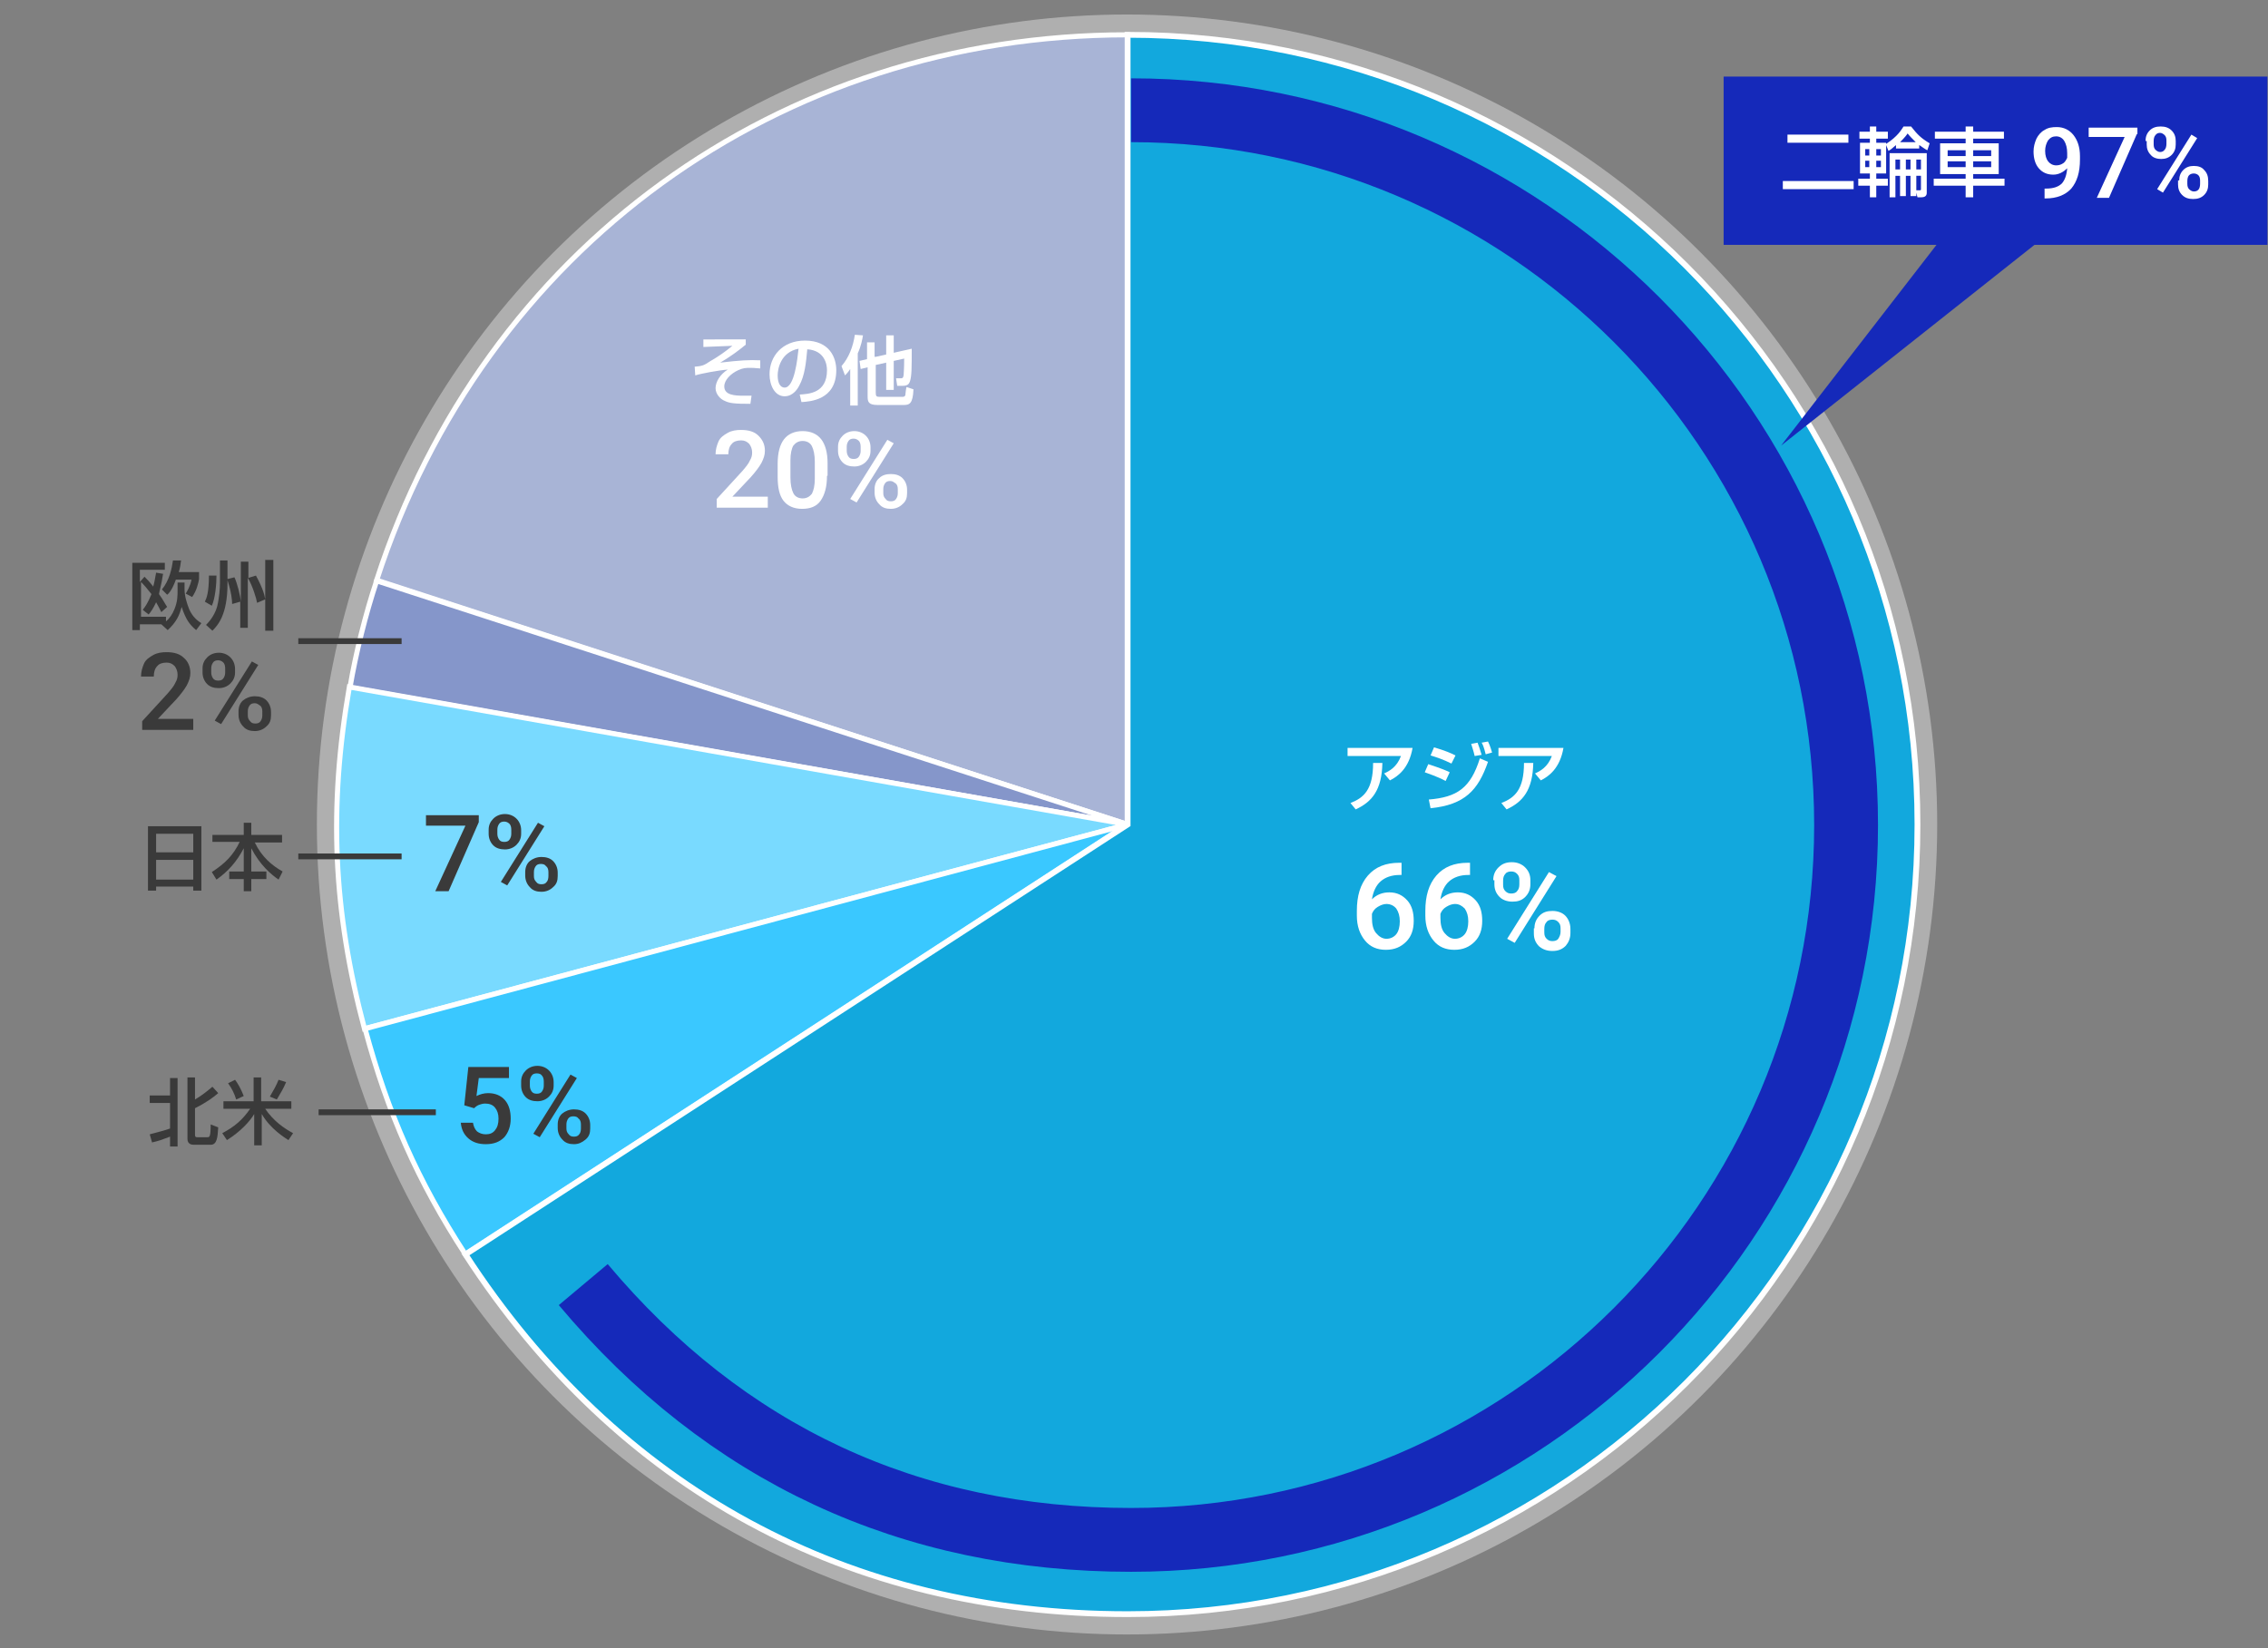
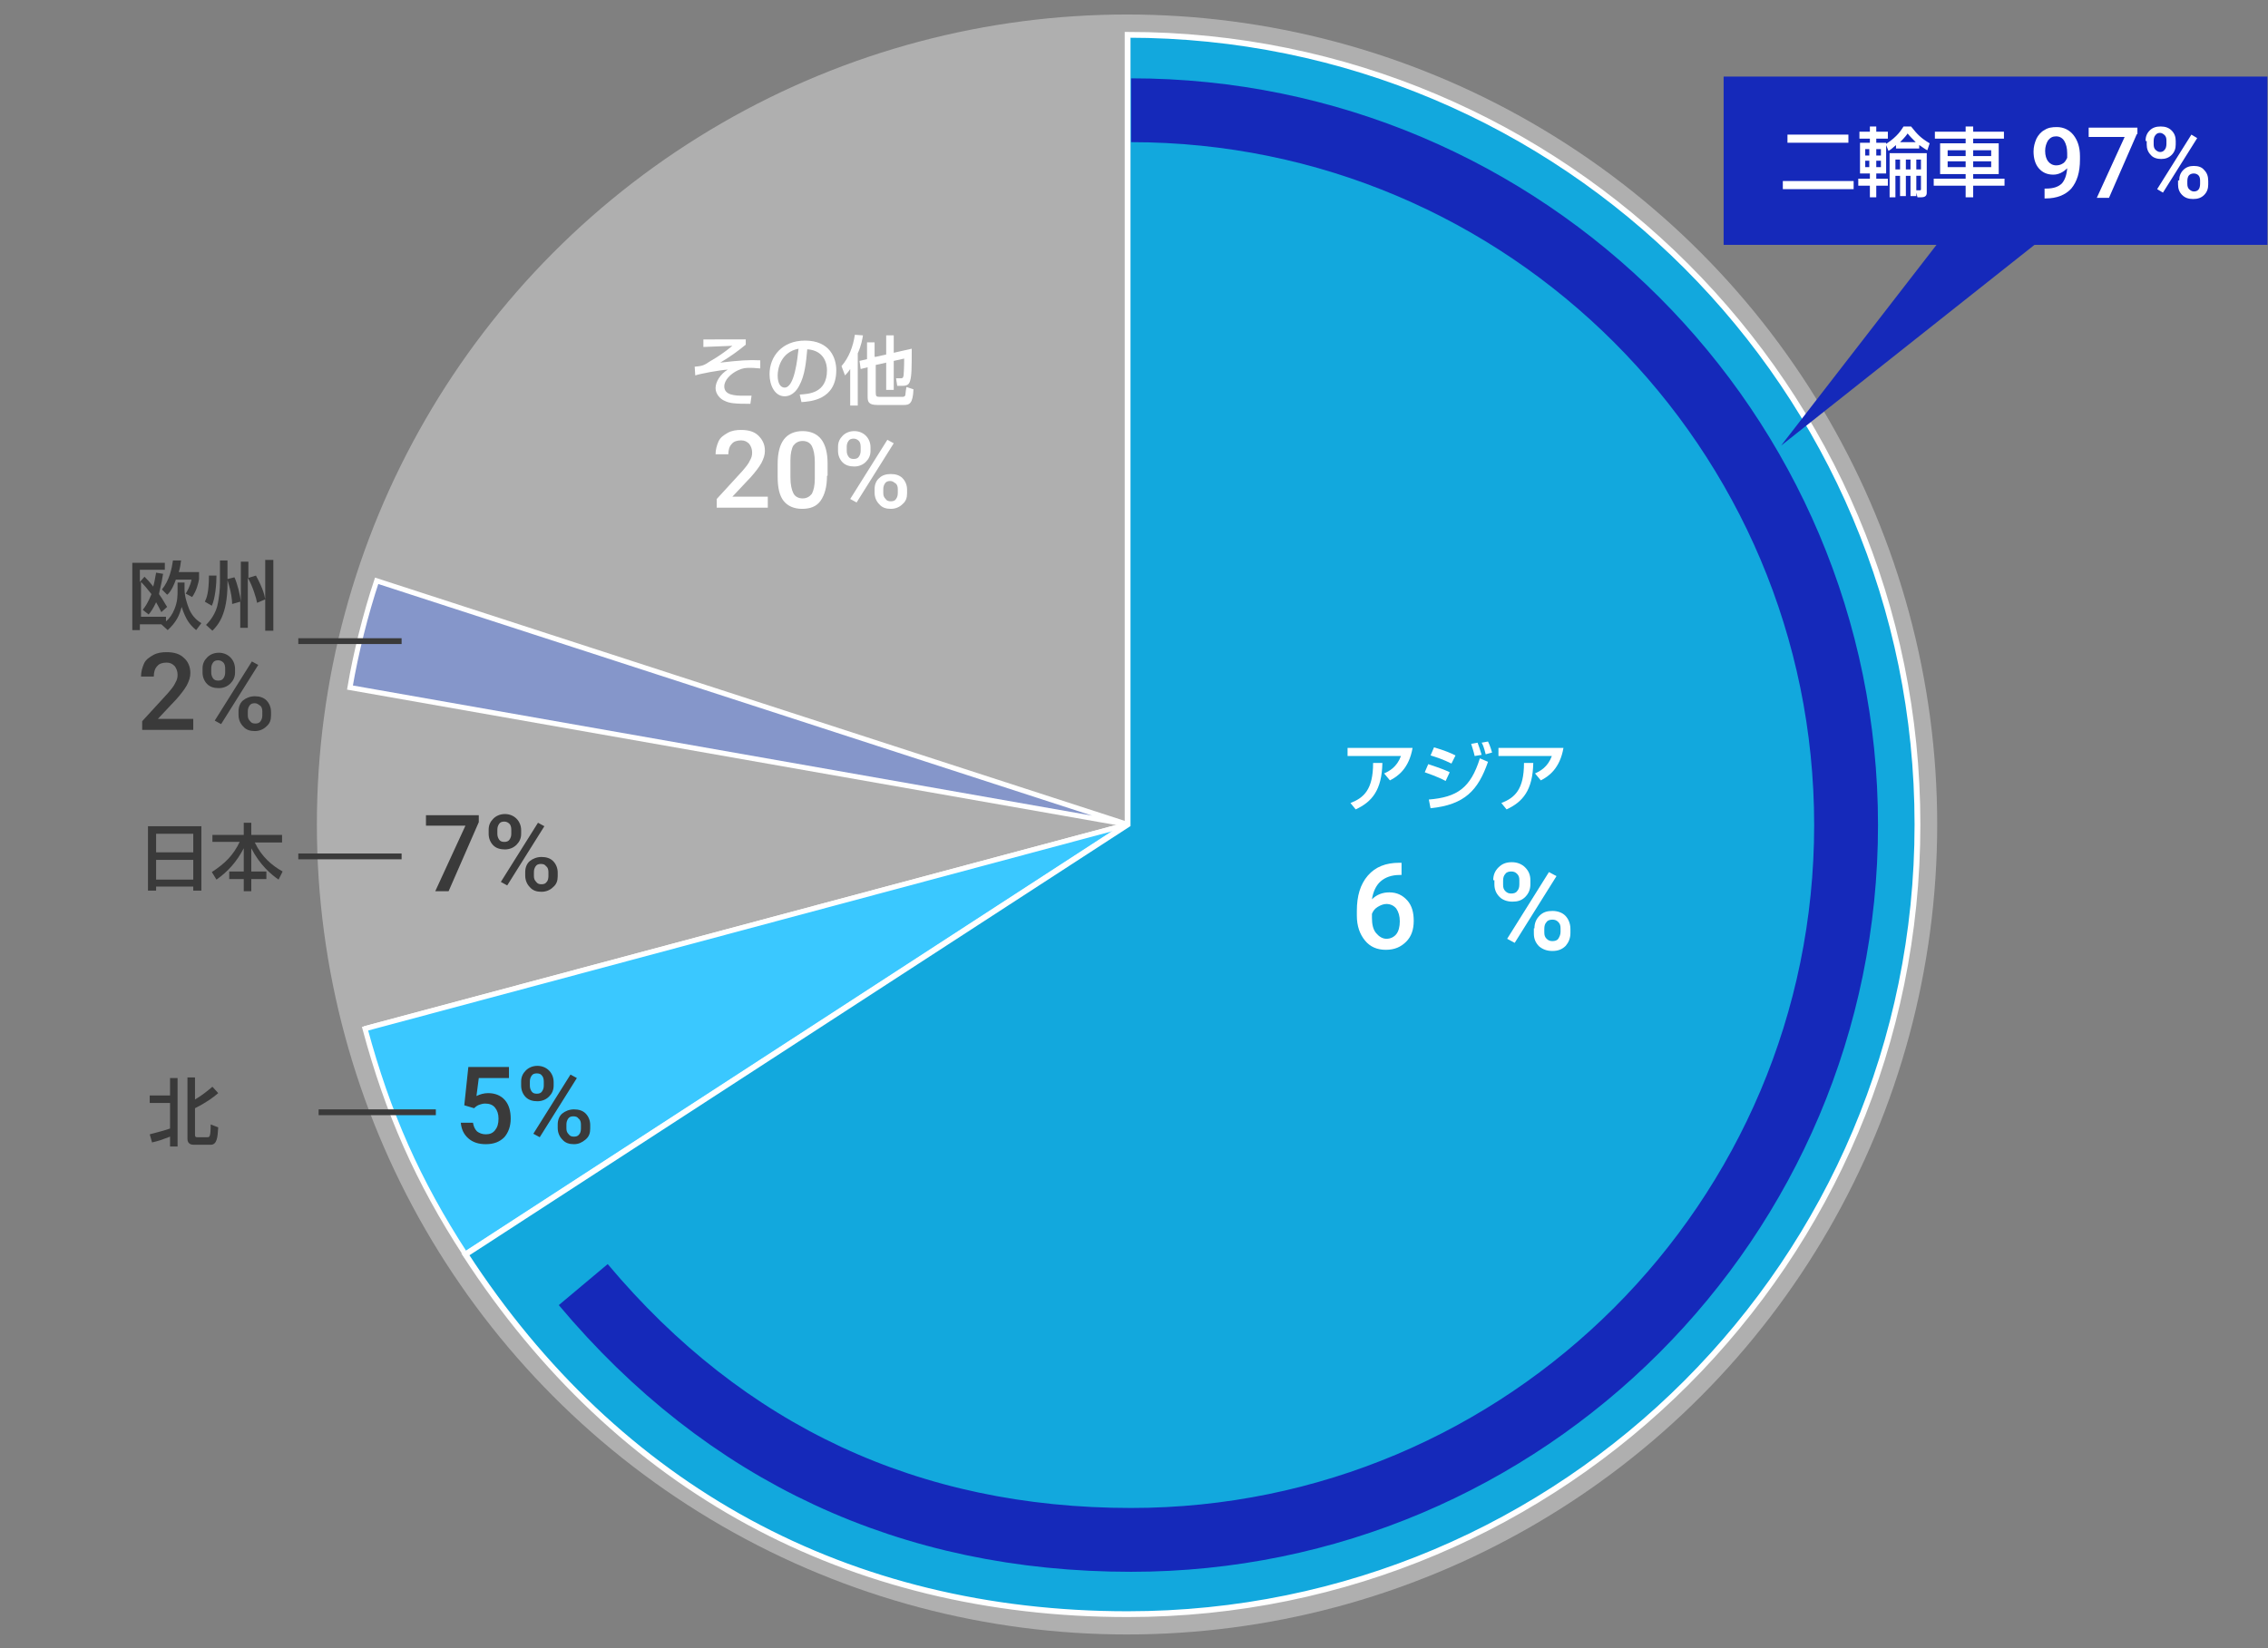
<svg xmlns="http://www.w3.org/2000/svg" version="1.1" id="レイヤー_1" x="0px" y="0px" width="390.8px" height="284.1px" viewBox="0 0 390.8 284.1" style="enable-background:new 0 0 390.8 284.1;" xml:space="preserve">
  <rect x="0" y="0" width="390.8" height="284.1" fill="#808080" stroke="none" />
  <style type="text/css">
	.st0{fill:#AFAFAF;}
	.st1{fill:#A8B4D6;stroke:#FFFFFF;stroke-width:0.877;stroke-miterlimit:10;}
	.st2{fill:#8596CA;stroke:#FFFFFF;stroke-width:0.877;stroke-miterlimit:10;}
	.st3{fill:#79DAFF;stroke:#FFFFFF;stroke-width:0.877;stroke-miterlimit:10;}
	.st4{fill:#3AC8FF;stroke:#FFFFFF;stroke-width:0.877;stroke-miterlimit:10;}
	.st5{fill:#12A8DD;stroke:#FFFFFF;stroke-miterlimit:10;}
	.st6{fill:#FFFFFF;}
	.st7{fill:#3A3A3A;}
	.st8{fill:none;stroke:#3A3A3A;stroke-miterlimit:10;}
	.st9{fill:none;stroke:#1529BA;stroke-width:11;stroke-miterlimit:10;}
	.st10{fill:#1529BA;}
	.st11{fill:none;}
</style>
  <circle class="st0" cx="194.2" cy="142.1" r="139.6" />
  <g>
    <g>
      <g>
        <g>
-           <path class="st1" d="M194.3,142.1L64.9,100C83.4,42.9,134.2,6,194.3,6V142.1z" />
-         </g>
+           </g>
      </g>
      <g>
        <g>
          <path class="st2" d="M194.3,142.1l-134-23.6c1-5.9,2.7-12.7,4.6-18.4L194.3,142.1z" />
        </g>
      </g>
      <g>
        <g>
-           <path class="st3" d="M194.3,142.1L62.8,177.3c-5.4-20.3-6.2-38.1-2.6-58.9L194.3,142.1z" />
+           <path class="st3" d="M194.3,142.1L62.8,177.3L194.3,142.1z" />
        </g>
      </g>
      <g>
        <g>
          <path class="st4" d="M194.3,142.1L80.2,216.2c-8.2-12.6-13.4-24.4-17.3-38.9L194.3,142.1z" />
        </g>
      </g>
      <g>
        <g>
          <path class="st5" d="M194.3,142.1V6c75.2,0,136.1,60.9,136.1,136.1s-60.9,136.1-136.1,136.1c-48.1,0-87.9-21.6-114.1-62      L194.3,142.1z" />
        </g>
      </g>
    </g>
    <g>
      <g>
		</g>
      <g>
		</g>
      <g>
		</g>
      <g>
		</g>
      <g>
		</g>
    </g>
  </g>
  <g>
    <path class="st6" d="M241.5,148.8v2h-0.3c-1.4,0-2.5,0.4-3.3,1.1c-0.8,0.7-1.3,1.8-1.5,3.1c0.8-0.8,1.8-1.2,3-1.2   c1.3,0,2.3,0.5,3.1,1.4c0.8,0.9,1.1,2.1,1.1,3.5c0,1.5-0.4,2.7-1.3,3.6s-2,1.4-3.5,1.4c-1.5,0-2.7-0.5-3.6-1.6   c-0.9-1.1-1.4-2.5-1.4-4.3V157c0-2.6,0.6-4.6,1.9-6.1c1.3-1.5,3.1-2.2,5.4-2.2H241.5z M238.9,155.8c-0.5,0-1,0.2-1.5,0.5   s-0.8,0.7-1,1.2v0.7c0,1.1,0.2,2,0.7,2.6c0.5,0.6,1.1,1,1.8,1c0.7,0,1.3-0.3,1.7-0.8c0.4-0.5,0.6-1.3,0.6-2.2s-0.2-1.6-0.6-2.2   C240.2,156.1,239.6,155.8,238.9,155.8z" />
-     <path class="st6" d="M253.3,148.8v2H253c-1.4,0-2.5,0.4-3.3,1.1c-0.8,0.7-1.3,1.8-1.5,3.1c0.8-0.8,1.8-1.2,3-1.2   c1.3,0,2.3,0.5,3.1,1.4c0.8,0.9,1.1,2.1,1.1,3.5c0,1.5-0.4,2.7-1.3,3.6s-2,1.4-3.5,1.4c-1.5,0-2.7-0.5-3.6-1.6   c-0.9-1.1-1.4-2.5-1.4-4.3V157c0-2.6,0.6-4.6,1.9-6.1c1.3-1.5,3.1-2.2,5.4-2.2H253.3z M250.7,155.8c-0.5,0-1,0.2-1.5,0.5   s-0.8,0.7-1,1.2v0.7c0,1.1,0.2,2,0.7,2.6c0.5,0.6,1.1,1,1.8,1c0.7,0,1.3-0.3,1.7-0.8c0.4-0.5,0.6-1.3,0.6-2.2s-0.2-1.6-0.6-2.2   C251.9,156.1,251.4,155.8,250.7,155.8z" />
    <path class="st6" d="M257.3,151.7c0-0.9,0.3-1.6,0.9-2.2s1.3-0.9,2.3-0.9c0.9,0,1.7,0.3,2.3,0.9s0.9,1.3,0.9,2.2v0.7   c0,0.9-0.3,1.6-0.9,2.2s-1.3,0.8-2.2,0.8c-0.9,0-1.7-0.3-2.2-0.8c-0.6-0.6-0.9-1.3-0.9-2.2V151.7z M259,152.5   c0,0.5,0.1,0.8,0.4,1.1c0.3,0.3,0.6,0.4,1,0.4c0.4,0,0.8-0.1,1-0.4c0.3-0.3,0.4-0.7,0.4-1.2v-0.7c0-0.5-0.1-0.8-0.4-1.1   c-0.3-0.3-0.6-0.4-1-0.4s-0.8,0.1-1,0.4c-0.3,0.3-0.4,0.7-0.4,1.2V152.5z M261,162.5l-1.3-0.7l7.2-11.5l1.3,0.7L261,162.5z    M264.4,160c0-0.9,0.3-1.6,0.9-2.2s1.3-0.8,2.2-0.8c0.9,0,1.7,0.3,2.2,0.8s0.9,1.3,0.9,2.3v0.7c0,0.9-0.3,1.6-0.8,2.2   c-0.6,0.6-1.3,0.9-2.3,0.9s-1.7-0.3-2.3-0.8c-0.6-0.6-0.9-1.3-0.9-2.2V160z M266.1,160.7c0,0.5,0.1,0.8,0.4,1.1s0.6,0.4,1,0.4   c0.4,0,0.8-0.1,1-0.4c0.2-0.3,0.4-0.7,0.4-1.2V160c0-0.5-0.1-0.8-0.4-1.1c-0.3-0.3-0.6-0.4-1-0.4c-0.4,0-0.8,0.1-1,0.4   c-0.3,0.3-0.4,0.7-0.4,1.2V160.7z" />
  </g>
  <g>
    <path class="st7" d="M80,190.5l0.7-6.6h7v1.9h-5.2l-0.4,3.1c0.6-0.3,1.3-0.5,2-0.5c1.2,0,2.2,0.4,2.9,1.2c0.7,0.8,1,1.9,1,3.2   c0,1.3-0.4,2.4-1.1,3.2c-0.8,0.8-1.8,1.2-3.2,1.2c-1.2,0-2.2-0.3-3-1s-1.2-1.6-1.3-2.7h2.1c0.1,0.6,0.3,1.1,0.7,1.5   c0.4,0.3,0.9,0.5,1.5,0.5c0.7,0,1.2-0.2,1.6-0.7c0.4-0.5,0.6-1.1,0.6-2c0-0.8-0.2-1.4-0.6-1.9s-1-0.7-1.7-0.7c-0.4,0-0.7,0.1-1,0.2   c-0.3,0.1-0.6,0.3-0.9,0.6L80,190.5z" />
    <path class="st7" d="M89.8,186.4c0-0.8,0.3-1.4,0.8-1.9c0.5-0.5,1.2-0.8,2-0.8c0.8,0,1.5,0.3,2,0.8c0.5,0.5,0.8,1.2,0.8,2v0.6   c0,0.8-0.3,1.4-0.8,1.9c-0.5,0.5-1.2,0.8-2,0.8c-0.8,0-1.5-0.2-2-0.7c-0.5-0.5-0.8-1.2-0.8-2V186.4z M91.3,187.1   c0,0.4,0.1,0.7,0.3,1c0.2,0.3,0.5,0.4,0.9,0.4c0.4,0,0.7-0.1,0.9-0.4c0.2-0.3,0.3-0.6,0.3-1v-0.7c0-0.4-0.1-0.8-0.3-1   c-0.2-0.3-0.5-0.4-0.9-0.4c-0.4,0-0.7,0.1-0.9,0.4c-0.2,0.3-0.3,0.6-0.3,1V187.1z M93,196l-1.1-0.6l6.4-10.2l1.1,0.6L93,196z    M96.1,193.8c0-0.8,0.3-1.5,0.8-1.9s1.2-0.7,2-0.7c0.8,0,1.5,0.2,2,0.7c0.5,0.5,0.8,1.2,0.8,2v0.6c0,0.8-0.2,1.4-0.8,1.9   s-1.2,0.8-2,0.8s-1.5-0.2-2-0.8c-0.5-0.5-0.8-1.2-0.8-2V193.8z M97.6,194.5c0,0.4,0.1,0.7,0.4,1c0.2,0.3,0.5,0.4,0.9,0.4   c0.4,0,0.7-0.1,0.9-0.4c0.2-0.2,0.3-0.6,0.3-1v-0.7c0-0.4-0.1-0.8-0.4-1c-0.2-0.3-0.5-0.4-0.9-0.4c-0.4,0-0.7,0.1-0.9,0.4   c-0.2,0.3-0.3,0.6-0.3,1V194.5z" />
  </g>
  <g>
    <path class="st6" d="M132.3,87.5h-8.8V86l4.4-4.8c0.6-0.7,1.1-1.3,1.3-1.8c0.3-0.5,0.4-0.9,0.4-1.4c0-0.6-0.2-1.1-0.5-1.5   c-0.4-0.4-0.8-0.6-1.4-0.6c-0.7,0-1.3,0.2-1.6,0.6c-0.4,0.4-0.6,1-0.6,1.8h-2.2c0-0.8,0.2-1.5,0.5-2.2s0.9-1.1,1.6-1.5   s1.5-0.5,2.3-0.5c1.3,0,2.3,0.3,3,1s1.1,1.5,1.1,2.6c0,0.7-0.2,1.3-0.6,2.1c-0.4,0.7-1,1.5-1.8,2.4l-3.2,3.4h6.1V87.5z" />
    <path class="st6" d="M142.5,82c0,1.9-0.4,3.3-1.1,4.3c-0.7,1-1.8,1.4-3.2,1.4c-1.4,0-2.5-0.5-3.2-1.4S134,84,134,82.2v-2.3   c0-1.9,0.4-3.3,1.1-4.2c0.7-0.9,1.8-1.4,3.2-1.4c1.4,0,2.5,0.5,3.2,1.4c0.7,0.9,1.1,2.3,1.1,4.1V82z M140.4,79.6   c0-1.2-0.2-2.1-0.5-2.7S139,76,138.3,76c-0.7,0-1.2,0.3-1.6,0.8c-0.3,0.5-0.5,1.4-0.5,2.5v3c0,1.2,0.2,2.1,0.5,2.7   c0.3,0.6,0.9,0.9,1.6,0.9c0.7,0,1.2-0.3,1.6-0.8c0.3-0.6,0.5-1.4,0.5-2.6V79.6z" />
    <path class="st6" d="M144.4,77c0-0.8,0.3-1.4,0.8-1.9c0.5-0.5,1.2-0.8,2-0.8c0.8,0,1.5,0.3,2,0.8c0.5,0.5,0.8,1.2,0.8,2v0.6   c0,0.8-0.3,1.4-0.8,1.9s-1.2,0.8-2,0.8c-0.8,0-1.5-0.2-2-0.7c-0.5-0.5-0.8-1.2-0.8-2V77z M145.9,77.7c0,0.4,0.1,0.7,0.3,1   c0.2,0.3,0.5,0.4,0.9,0.4c0.4,0,0.7-0.1,0.9-0.4c0.2-0.3,0.3-0.6,0.3-1V77c0-0.4-0.1-0.8-0.3-1s-0.5-0.4-0.9-0.4s-0.7,0.1-0.9,0.4   s-0.3,0.6-0.3,1V77.7z M147.6,86.6l-1.1-0.6l6.4-10.2l1.1,0.6L147.6,86.6z M150.7,84.3c0-0.8,0.3-1.5,0.8-1.9   c0.5-0.5,1.2-0.7,2-0.7c0.8,0,1.5,0.2,2,0.7s0.8,1.2,0.8,2V85c0,0.8-0.2,1.4-0.8,1.9c-0.5,0.5-1.2,0.8-2,0.8c-0.8,0-1.5-0.2-2-0.8   c-0.5-0.5-0.8-1.2-0.8-2V84.3z M152.2,85c0,0.4,0.1,0.7,0.4,1c0.2,0.3,0.5,0.4,0.9,0.4c0.4,0,0.7-0.1,0.9-0.4s0.3-0.6,0.3-1v-0.7   c0-0.4-0.1-0.8-0.4-1s-0.5-0.4-0.9-0.4c-0.4,0-0.7,0.1-0.9,0.4s-0.3,0.6-0.3,1V85z" />
  </g>
  <g>
    <path class="st6" d="M243.4,128.9c-0.6,3.5-2.5,4.9-3.9,5.6l-1-1.2c0.9-0.4,2.2-1.1,2.9-3h-9.2v-1.4H243.4z M232.7,138.4   c2.3-0.9,3.9-2.3,3.9-6.9l1.6,0c-0.1,4.7-1.8,6.7-4.6,8L232.7,138.4z" />
    <path class="st6" d="M249.1,134.6c-1.5-0.8-3.1-1.3-3.6-1.5l0.6-1.4c0.2,0.1,2.3,0.7,3.7,1.4L249.1,134.6z M246.2,137.8   c4.9-0.4,7.2-2,8.8-7.1l1.4,0.6c-1.7,4.9-4,7.4-9.9,8L246.2,137.8z M250.1,131.6c-1.4-0.7-2.6-1.1-3.6-1.4l0.6-1.4   c2,0.6,2.9,1,3.7,1.4L250.1,131.6z M254.1,130.3c-0.2-0.9-0.4-1.4-0.6-2.1l1.1-0.2c0.3,0.8,0.4,1.1,0.7,2.1L254.1,130.3z M256,130   c-0.3-1.2-0.5-1.7-0.7-2l1.1-0.2c0.4,0.8,0.6,1.6,0.7,1.9L256,130z" />
    <path class="st6" d="M269.4,128.9c-0.6,3.5-2.5,4.9-3.9,5.6l-1-1.2c0.9-0.4,2.2-1.1,2.9-3h-9.2v-1.4H269.4z M258.7,138.4   c2.3-0.9,3.9-2.3,3.9-6.9l1.6,0c-0.1,4.7-1.8,6.7-4.6,8L258.7,138.4z" />
  </g>
  <g>
    <path class="st7" d="M82.5,141.7l-5.2,11.9H75l5.2-11.3h-6.8v-1.8h9.1V141.7z" />
    <path class="st7" d="M84.2,143c0-0.8,0.3-1.4,0.8-1.9c0.5-0.5,1.2-0.8,2-0.8c0.8,0,1.5,0.3,2,0.8c0.5,0.5,0.8,1.2,0.8,2v0.6   c0,0.8-0.3,1.4-0.8,1.9c-0.5,0.5-1.2,0.8-2,0.8c-0.8,0-1.5-0.2-2-0.7s-0.8-1.2-0.8-2V143z M85.7,143.7c0,0.4,0.1,0.7,0.3,1   s0.5,0.4,0.9,0.4c0.4,0,0.7-0.1,0.9-0.4s0.3-0.6,0.3-1V143c0-0.4-0.1-0.8-0.3-1s-0.5-0.4-0.9-0.4c-0.4,0-0.7,0.1-0.9,0.4   s-0.3,0.6-0.3,1V143.7z M87.4,152.6l-1.1-0.6l6.4-10.2l1.1,0.6L87.4,152.6z M90.5,150.3c0-0.8,0.3-1.5,0.8-1.9s1.2-0.7,2-0.7   c0.8,0,1.5,0.2,2,0.7c0.5,0.5,0.8,1.2,0.8,2v0.6c0,0.8-0.2,1.4-0.8,1.9c-0.5,0.5-1.2,0.8-2,0.8s-1.5-0.2-2-0.8   c-0.5-0.5-0.8-1.2-0.8-2V150.3z M92,151c0,0.4,0.1,0.7,0.4,1c0.2,0.3,0.5,0.4,0.9,0.4c0.4,0,0.7-0.1,0.9-0.4c0.2-0.2,0.3-0.6,0.3-1   v-0.7c0-0.4-0.1-0.8-0.4-1c-0.2-0.3-0.5-0.4-0.9-0.4c-0.4,0-0.7,0.1-0.9,0.4c-0.2,0.3-0.3,0.6-0.3,1V151z" />
  </g>
  <g>
    <path class="st7" d="M33.3,125.8h-8.8v-1.5l4.4-4.8c0.6-0.7,1.1-1.3,1.3-1.8c0.3-0.5,0.4-0.9,0.4-1.4c0-0.6-0.2-1.1-0.5-1.5   c-0.4-0.4-0.8-0.6-1.4-0.6c-0.7,0-1.3,0.2-1.6,0.6c-0.4,0.4-0.6,1-0.6,1.8h-2.2c0-0.8,0.2-1.5,0.5-2.2s0.9-1.1,1.6-1.5   s1.5-0.5,2.3-0.5c1.3,0,2.3,0.3,3,1c0.7,0.6,1.1,1.5,1.1,2.6c0,0.7-0.2,1.3-0.6,2.1c-0.4,0.7-1,1.5-1.8,2.4l-3.2,3.4h6.1V125.8z" />
    <path class="st7" d="M34.9,115.2c0-0.8,0.3-1.4,0.8-1.9c0.5-0.5,1.2-0.8,2-0.8c0.8,0,1.5,0.3,2,0.8c0.5,0.5,0.8,1.2,0.8,2v0.6   c0,0.8-0.3,1.4-0.8,1.9c-0.5,0.5-1.2,0.8-2,0.8c-0.8,0-1.5-0.2-2-0.7c-0.5-0.5-0.8-1.2-0.8-2V115.2z M36.4,115.9   c0,0.4,0.1,0.7,0.3,1c0.2,0.3,0.5,0.4,0.9,0.4c0.4,0,0.7-0.1,0.9-0.4c0.2-0.3,0.3-0.6,0.3-1v-0.7c0-0.4-0.1-0.8-0.3-1   s-0.5-0.4-0.9-0.4c-0.4,0-0.7,0.1-0.9,0.4s-0.3,0.6-0.3,1V115.9z M38.1,124.8l-1.1-0.6l6.4-10.2l1.1,0.6L38.1,124.8z M41.1,122.6   c0-0.8,0.3-1.5,0.8-1.9s1.2-0.7,2-0.7c0.8,0,1.5,0.2,2,0.7c0.5,0.5,0.8,1.2,0.8,2v0.6c0,0.8-0.2,1.4-0.8,1.9   c-0.5,0.5-1.2,0.8-2,0.8s-1.5-0.2-2-0.8c-0.5-0.5-0.8-1.2-0.8-2V122.6z M42.7,123.3c0,0.4,0.1,0.7,0.4,1c0.2,0.3,0.5,0.4,0.9,0.4   c0.4,0,0.7-0.1,0.9-0.4s0.3-0.6,0.3-1v-0.7c0-0.4-0.1-0.8-0.4-1s-0.5-0.4-0.9-0.4c-0.4,0-0.7,0.1-0.9,0.4s-0.3,0.6-0.3,1V123.3z" />
  </g>
  <g>
    <g>
      <path class="st7" d="M27.8,107.6h-3.7v1h-1.3V97h5.6v1.2h-4.3v2.1l0.8-0.9c0.4,0.4,0.9,0.9,1.5,1.7c0.2-0.7,0.3-1.3,0.5-2.4    l1.2,0.2c-0.3,2-0.7,3.2-0.7,3.5c0.8,1.1,1.1,1.8,1.4,2.2l-1,0.9c-0.2-0.4-0.5-1-0.9-1.7c-0.5,1.1-1,1.8-1.3,2.1l-1-0.8    c0.4-0.5,0.9-1.2,1.5-2.7c-0.7-0.9-1.2-1.5-1.8-2.1v6h4.3v0.8c0.6-0.5,1.1-1.2,1.5-2.2c0.5-1.3,0.5-2.2,0.5-3.3v-1.2h1.2v1.2    c0,1.1,0.4,2.4,0.8,3.4c0.6,1.4,1.6,2.1,2.1,2.4l-0.9,1.2c-1.2-1-1.8-1.9-2.5-4c-0.4,1.5-0.9,2.6-2.4,4L27.8,107.6z M31.2,96.6    c-0.1,0.5-0.1,1.1-0.4,2h3.5v1.2c-0.1,0.6-0.4,2-1.2,3.1l-1.1-0.6c0.2-0.3,0.8-1.3,1-2.4h-2.7c-0.6,1.7-1.2,2.4-1.5,2.6l-0.9-0.9    c1.3-1.6,1.7-3.6,1.9-5L31.2,96.6z" />
      <path class="st7" d="M37.3,99.2c0,1.4-0.2,3.9-0.8,5.2l-1.2-0.7c0.3-0.6,0.7-1.6,0.7-4.5H37.3z M39.2,99.8l1.2-0.3    c0.5,1.1,1,3.1,1.1,4.2v-6.9h1.3v2.8l1.3-0.4c1.2,2.2,1.5,3.4,1.6,4.1v-6.8h1.4v12.2h-1.4v-5.4l-1.4,0.6c-0.1-0.7-0.8-3-1.6-4.3    v8.6h-1.3v-4.5l-1.4,0.4c0-0.6-0.1-1.9-0.8-4.1v0.6c0,5.4-1.7,7.2-2.6,8.1l-1.1-1c0.3-0.3,1.4-1.4,1.9-3.1c0.4-1.6,0.5-3.3,0.5-4    v-4h1.3V99.8z" />
    </g>
  </g>
  <g>
    <path class="st6" d="M128.5,58.4v1c-1.2,1-2.7,2.1-4.4,3.1c3.4-0.4,5-0.5,6.9-0.4l0,1.4c-0.4,0-0.9-0.1-1.6-0.1   c-0.9,0-1.3,0-2.2,0.4c-1.3,0.6-2.4,1.7-2.4,2.8c0,1.5,1.8,1.6,3.3,1.6c0.6,0,0.9,0,1.4,0l-0.2,1.4c-2.7,0-3.6-0.1-4.4-0.5   c-0.8-0.3-1.6-1.2-1.6-2.2c0-1.1,0.8-2.4,2.1-3.2c-1.5,0.1-4.7,0.7-5.6,1l-0.1-1.5c1.2-0.1,1.6-0.2,2.6-0.9   c1.4-0.8,2.7-1.7,3.9-2.7l-5,0.2v-1.3H128.5z" />
    <path class="st6" d="M137.8,68c1.5-0.1,4.7-0.2,4.7-4.2c0-1-0.4-3.4-3.4-3.6c-0.2,2.2-0.4,4.5-1.4,6.3c-0.2,0.4-1,1.8-2.5,1.8   c-1.7,0-2.6-1.9-2.6-3.8c0-3.1,2.2-5.8,6.1-5.8c4.3,0,5.4,3,5.4,5.1c0,5.2-4.6,5.4-6,5.5L137.8,68z M134,64.7   c0,1.4,0.5,2.1,1.2,2.1c1.7,0,2.2-4.9,2.4-6.7C134.5,60.7,134,63.6,134,64.7z" />
    <path class="st6" d="M146.5,63.6c-0.4,0.6-0.6,0.8-0.9,1.1l-0.6-1.6c1.3-1.5,2-3.4,2.3-5.4l1.4,0.1c-0.1,0.6-0.3,1.8-0.9,3.1v9   h-1.3V63.6z M150.9,61.5l1.8-0.4v-3.3h1.3v3l3.1-0.7c0,3.2,0,4.7-0.3,5.6c-0.2,0.6-0.5,0.8-1.4,0.8h-0.8l-0.2-1.3h0.7   c0.4,0,0.5,0,0.6-0.5c0-0.1,0.1-1.2,0.1-2.9l-1.8,0.4v5h-1.3v-4.7l-1.8,0.4v4.7c0,0.7,0.1,0.8,0.7,0.8h3.7c0.4,0,0.6,0,0.7-0.3   c0-0.1,0.1-1,0.2-1.4l1.2,0.4c-0.1,2.5-0.7,2.7-1.7,2.7h-4.5c-1.6,0-1.7-0.6-1.7-1.5v-5l-1.2,0.3l-0.2-1.4l1.3-0.3v-2.9h1.3V61.5z" />
  </g>
  <line class="st8" x1="75.1" y1="191.7" x2="54.9" y2="191.7" />
  <line class="st8" x1="69.2" y1="147.6" x2="51.4" y2="147.6" />
  <line class="st8" x1="69.2" y1="110.5" x2="51.4" y2="110.5" />
  <g>
    <g>
      <path class="st7" d="M25.8,195.5c1.2-0.3,3-0.8,3.5-1v-4.4h-3.5v-1.3h3.5v-3h1.3v11.8h-1.3v-1.7c-1.3,0.5-1.8,0.7-3.1,1    L25.8,195.5z M32.3,185.7h1.3v3.8c1.2-0.7,2.3-1.6,3-2.2l1,1.1c-0.8,0.7-2,1.6-4,2.6v4.6c0,0.4,0.2,0.4,0.4,0.4h1.7    c0.4,0,0.6,0,0.6-2.2l1.3,0.5c-0.1,1.7-0.2,3-1.3,3h-2.9c-0.2,0-1.1,0-1.1-1V185.7z" />
-       <path class="st7" d="M45,185.7v4.1h5.2v1.3h-4.5c1.4,2.1,3.3,3.4,4.8,4.2l-0.8,1.2c-0.6-0.4-3.1-1.9-4.6-4.5v5.4h-1.3v-5.4    c-0.7,1.2-2.3,3-4.7,4.5l-0.8-1.2c2.1-1.1,3.5-2.3,4.8-4.2h-4.6v-1.3h5.2v-4.1H45z M40.5,186.1c0.4,0.5,1,1.5,1.5,2.8l-1.3,0.6    c-0.3-1-0.8-2-1.4-2.8L40.5,186.1z M49.3,186.5c-0.5,1.2-0.9,1.8-1.6,3l-1.2-0.5c0.7-1.2,1.1-1.9,1.5-2.9L49.3,186.5z" />
    </g>
  </g>
  <g>
    <g>
      <path class="st7" d="M25.5,142.4h9.2v11.1h-1.4v-0.7h-6.4v0.7h-1.4V142.4z M33.3,143.7h-6.4v3.2h6.4V143.7z M33.3,148.2h-6.4v3.4    h6.4V148.2z" />
      <path class="st7" d="M36.8,143.9H42v-2.1h1.3v2.1h5.3v1.3h-4.7c1.2,2.5,3,4,4.8,5l-0.7,1.4c-1.3-0.9-3.2-2.5-4.7-5.4v4h2.6v1.3    h-2.6v2.1H42v-2.1h-2.5v-1.3H42v-4c-1.2,2.3-2.7,4-4.7,5.4l-0.8-1.3c2.3-1.5,3.7-2.9,4.8-5.2h-4.7V143.9z" />
    </g>
  </g>
  <g>
    <g>
      <g>
        <g>
          <path class="st9" d="M194.9,19c68,0,123.2,55.2,123.2,123.2s-55.2,123.2-123.2,123.2c-38.1,0-69.9-14.8-94.4-44" />
        </g>
      </g>
    </g>
    <g>
      <g>
		</g>
      <g>
		</g>
    </g>
  </g>
  <rect x="297" y="13.2" class="st10" width="93.7" height="29" />
  <g>
    <path class="st6" d="M307.2,31.2h12.2v1.4h-12.2V31.2z M308,23.2h10.5v1.4H308V23.2z" />
    <path class="st6" d="M325,25v4.9h-1.7v0.9h2V32h-2V34h-1.1V32h-2v-1.2h2v-0.9h-1.7v-5.3h1.7v-0.7h-1.8v-1.2h1.8v-0.9h1.1v0.9h2v1.2   h-2v0.7h1.7v0.2c2-1.3,2.6-2.4,3-3h1.3c1.1,1.4,1.7,2,3.2,2.9l-0.4,1.2c-0.4-0.2-0.8-0.5-1.4-0.9v0.6h-4V25c-0.7,0.6-0.9,0.8-1.3,1   L325,25z M321.4,25.7v1.1h0.7v-1.1H321.4z M321.4,27.7v1.1h0.7v-1.1H321.4z M323.3,25.7v1.1h0.8v-1.1H323.3z M323.3,27.7v1.1h0.8   v-1.1H323.3z M330.2,33.2v0.6h-1v-3.5h-0.8v3.5h-1v-3.5h-0.8V34h-1v-7.6h6.4v6.8c0,0.2,0,0.8-0.9,0.8h-0.7L330.2,33.2z M326.6,27.5   v1.7h0.8v-1.7H326.6z M330.1,24.5c-0.6-0.6-1.1-1.1-1.4-1.5c-0.2,0.3-0.4,0.6-1.3,1.5H330.1z M328.4,27.5v1.7h0.8v-1.7H328.4z    M330.2,27.5v1.7h0.8v-1.7H330.2z M330.8,32.8c0.2,0,0.2-0.1,0.2-0.2v-2.3h-0.8v2.5H330.8z" />
    <path class="st6" d="M345.3,23.9H340v0.8h4.4V30H340v0.8h5.4V32H340v2h-1.3v-2h-5.5v-1.2h5.5V30h-4.4v-5.3h4.4v-0.8h-5.3v-1.2h5.3   v-0.9h1.3v0.9h5.3V23.9z M335.6,25.9v1h3.1v-1H335.6z M335.6,27.8v1h3.1v-1H335.6z M340,25.9v1h3.1v-1H340z M340,27.8v1h3.1v-1H340   z" />
  </g>
  <g>
    <path class="st6" d="M356.2,29c-0.7,0.7-1.5,1.1-2.4,1.1c-1.1,0-1.9-0.4-2.5-1.1c-0.6-0.7-0.9-1.7-0.9-2.9c0-0.8,0.2-1.5,0.5-2.2   c0.3-0.6,0.8-1.2,1.4-1.5c0.6-0.4,1.3-0.5,2.1-0.5c1.2,0,2.2,0.5,2.9,1.4s1.1,2.1,1.1,3.6v0.6c0,2.2-0.5,3.8-1.5,5   c-1,1.1-2.5,1.7-4.4,1.7h-0.2v-1.7h0.3c1.2,0,2.1-0.3,2.7-0.9C355.8,31,356.1,30.2,356.2,29z M354.3,28.5c0.4,0,0.8-0.1,1.1-0.3   c0.4-0.2,0.6-0.6,0.8-1v-0.8c0-0.9-0.2-1.6-0.5-2.1s-0.8-0.8-1.4-0.8s-1,0.2-1.4,0.7c-0.3,0.5-0.5,1.1-0.5,1.8   c0,0.8,0.2,1.4,0.5,1.8S353.7,28.5,354.3,28.5z" />
    <path class="st6" d="M368.2,23.1l-4.8,11h-2.1l4.8-10.5h-6.2V22h8.4V23.1z" />
    <path class="st6" d="M369.7,24.3c0-0.7,0.2-1.3,0.7-1.8c0.5-0.5,1.1-0.7,1.9-0.7c0.8,0,1.4,0.2,1.9,0.7c0.5,0.5,0.7,1.1,0.7,1.8   v0.6c0,0.7-0.2,1.3-0.7,1.8s-1.1,0.7-1.8,0.7c-0.7,0-1.4-0.2-1.8-0.7c-0.5-0.5-0.7-1.1-0.7-1.8V24.3z M371.1,24.9   c0,0.4,0.1,0.7,0.3,0.9s0.5,0.4,0.8,0.4c0.3,0,0.6-0.1,0.8-0.4c0.2-0.2,0.3-0.6,0.3-1v-0.6c0-0.4-0.1-0.7-0.3-0.9   c-0.2-0.2-0.5-0.4-0.8-0.4s-0.6,0.1-0.8,0.4c-0.2,0.2-0.3,0.6-0.3,1V24.9z M372.7,33.2l-1-0.6l5.9-9.4l1,0.6L372.7,33.2z    M375.5,31.1c0-0.7,0.2-1.3,0.7-1.8s1.1-0.7,1.8-0.7c0.8,0,1.4,0.2,1.8,0.7c0.5,0.5,0.7,1.1,0.7,1.9v0.6c0,0.7-0.2,1.3-0.7,1.8   c-0.5,0.5-1.1,0.7-1.9,0.7c-0.8,0-1.4-0.2-1.9-0.7c-0.5-0.5-0.7-1.1-0.7-1.8V31.1z M376.9,31.7c0,0.4,0.1,0.7,0.3,0.9   c0.2,0.2,0.5,0.4,0.8,0.4c0.4,0,0.6-0.1,0.8-0.3c0.2-0.2,0.3-0.6,0.3-1v-0.6c0-0.4-0.1-0.7-0.3-0.9s-0.5-0.3-0.8-0.3   c-0.3,0-0.6,0.1-0.8,0.3s-0.3,0.6-0.3,1V31.7z" />
  </g>
  <polygon class="st10" points="334.3,41.4 306.9,76.8 351.7,41.3 " />
  <rect class="st11" width="390.8" height="284.1" />
</svg>